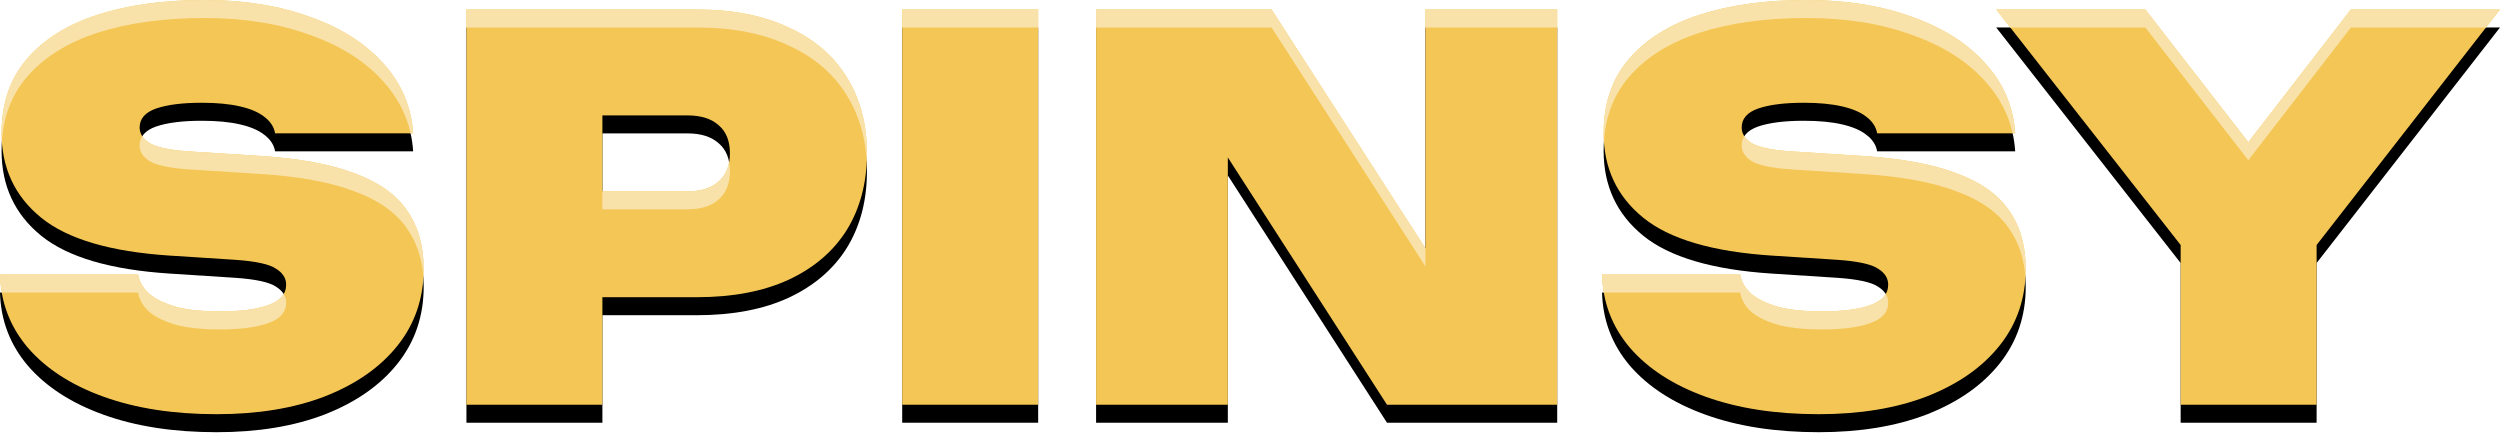
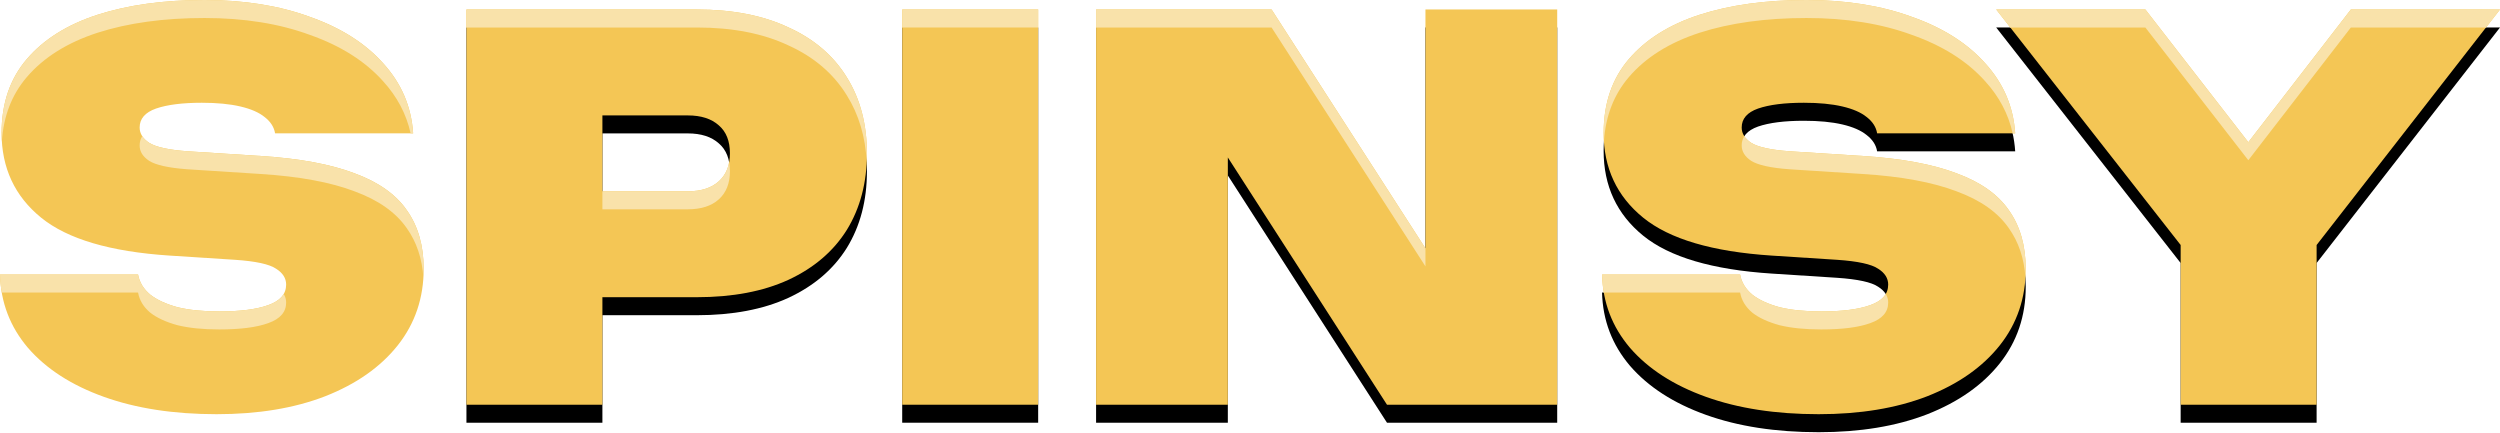
<svg xmlns="http://www.w3.org/2000/svg" width="127" height="22" viewBox="0 0 127 22" fill="none">
-   <path d="M0 14.862H7.014C7.085 15.255 7.29 15.594 7.63 15.879C7.969 16.147 8.433 16.361 9.022 16.522C9.611 16.665 10.316 16.736 11.136 16.736C12.207 16.736 13.037 16.629 13.626 16.415C14.233 16.2 14.536 15.852 14.536 15.371C14.536 15.049 14.367 14.782 14.028 14.568C13.689 14.335 12.993 14.184 11.94 14.112L8.62 13.898C5.604 13.702 3.427 13.059 2.088 11.971C0.75 10.882 0.08 9.445 0.08 7.661C0.08 6.162 0.509 4.912 1.365 3.913C2.222 2.913 3.418 2.164 4.953 1.664C6.505 1.164 8.317 0.915 10.387 0.915C12.404 0.915 14.188 1.2 15.741 1.771C17.311 2.324 18.552 3.11 19.462 4.127C20.39 5.144 20.899 6.331 20.988 7.687H13.974C13.921 7.366 13.742 7.09 13.439 6.858C13.153 6.626 12.743 6.447 12.207 6.322C11.672 6.197 11.021 6.135 10.253 6.135C9.271 6.135 8.495 6.233 7.924 6.429C7.371 6.626 7.094 6.947 7.094 7.393C7.094 7.696 7.255 7.955 7.576 8.169C7.915 8.383 8.558 8.526 9.503 8.598L13.251 8.839C15.214 8.964 16.803 9.258 18.017 9.722C19.23 10.168 20.113 10.793 20.667 11.596C21.238 12.399 21.523 13.39 21.523 14.568C21.523 16.049 21.086 17.343 20.212 18.449C19.337 19.556 18.106 20.421 16.517 21.046C14.947 21.653 13.109 21.956 11.003 21.956C8.825 21.956 6.916 21.662 5.274 21.073C3.632 20.484 2.347 19.654 1.419 18.583C0.509 17.512 0.036 16.272 0 14.862Z" fill="black" />
  <path d="M45.832 1.396H52.739V21.474H45.832V1.396Z" fill="black" />
  <path d="M81.384 14.862H88.398C88.469 15.255 88.675 15.594 89.014 15.879C89.353 16.147 89.817 16.361 90.406 16.522C90.995 16.665 91.7 16.736 92.521 16.736C93.591 16.736 94.421 16.629 95.01 16.415C95.617 16.2 95.92 15.852 95.92 15.371C95.92 15.049 95.751 14.782 95.412 14.568C95.073 14.335 94.377 14.184 93.324 14.112L90.004 13.898C86.988 13.702 84.811 13.059 83.472 11.971C82.134 10.882 81.464 9.445 81.464 7.661C81.464 6.162 81.893 4.912 82.749 3.913C83.606 2.913 84.802 2.164 86.337 1.664C87.889 1.164 89.701 0.915 91.771 0.915C93.788 0.915 95.572 1.2 97.125 1.771C98.696 2.324 99.936 3.11 100.846 4.127C101.774 5.144 102.283 6.331 102.372 7.687H95.358C95.305 7.366 95.126 7.09 94.823 6.858C94.537 6.626 94.127 6.447 93.591 6.322C93.056 6.197 92.405 6.135 91.637 6.135C90.656 6.135 89.879 6.233 89.308 6.429C88.755 6.626 88.478 6.947 88.478 7.393C88.478 7.696 88.639 7.955 88.96 8.169C89.299 8.383 89.942 8.526 90.888 8.598L94.635 8.839C96.599 8.964 98.187 9.258 99.401 9.722C100.614 10.168 101.498 10.793 102.051 11.596C102.622 12.399 102.907 13.39 102.907 14.568C102.907 16.049 102.47 17.343 101.596 18.449C100.721 19.556 99.49 20.421 97.901 21.046C96.331 21.653 94.493 21.956 92.387 21.956C90.209 21.956 88.3 21.662 86.658 21.073C85.016 20.484 83.731 19.654 82.803 18.583C81.893 17.512 81.42 16.272 81.384 14.862Z" fill="black" />
  <path fill-rule="evenodd" clip-rule="evenodd" d="M35.394 1.396C37.214 1.396 38.767 1.7 40.052 2.307C41.355 2.896 42.345 3.743 43.023 4.85C43.701 5.938 44.04 7.223 44.04 8.705C44.04 10.186 43.701 11.48 43.023 12.586C42.345 13.675 41.355 14.523 40.052 15.13C38.767 15.719 37.214 16.013 35.394 16.013H30.602V21.474H23.695V1.396H35.394ZM36.518 10.124C36.143 10.463 35.617 10.632 34.938 10.632H30.602V6.777H34.938C35.617 6.777 36.143 6.947 36.518 7.286C36.893 7.607 37.08 8.08 37.08 8.705C37.08 9.312 36.893 9.784 36.518 10.124Z" fill="black" />
  <path d="M72.413 1.396H79.106V21.474H70.459L62.374 8.913V21.474H55.681V1.396H64.596L72.413 13.532V1.396Z" fill="black" />
  <path d="M117.684 21.474H110.777V13.361L101.407 1.396H108.984L114.214 8.14L119.424 1.396H127L117.684 13.361V21.474Z" fill="black" />
  <path d="M0 13.947H7.014C7.085 14.34 7.29 14.679 7.63 14.965C7.969 15.232 8.433 15.447 9.022 15.607C9.611 15.75 10.316 15.821 11.136 15.821C12.207 15.821 13.037 15.714 13.626 15.5C14.233 15.286 14.536 14.938 14.536 14.456C14.536 14.135 14.367 13.867 14.028 13.653C13.689 13.421 12.993 13.269 11.94 13.198L8.62 12.984C5.604 12.787 3.427 12.145 2.088 11.056C0.75 9.968 0.08 8.531 0.08 6.746C0.08 5.247 0.509 3.998 1.365 2.998C2.222 1.999 3.418 1.249 4.953 0.75C6.505 0.25 8.317 0 10.387 0C12.404 0 14.188 0.286 15.741 0.857C17.311 1.41 18.552 2.195 19.462 3.212C20.39 4.23 20.899 5.417 20.988 6.773H13.974C13.921 6.452 13.742 6.175 13.439 5.943C13.153 5.711 12.743 5.533 12.207 5.408C11.672 5.283 11.021 5.22 10.253 5.22C9.271 5.22 8.495 5.318 7.924 5.515C7.371 5.711 7.094 6.032 7.094 6.478C7.094 6.782 7.255 7.041 7.576 7.255C7.915 7.469 8.558 7.612 9.503 7.683L13.251 7.924C15.214 8.049 16.803 8.343 18.017 8.807C19.23 9.254 20.113 9.878 20.667 10.681C21.238 11.485 21.523 12.475 21.523 13.653C21.523 15.134 21.086 16.428 20.212 17.535C19.337 18.641 18.106 19.507 16.517 20.131C14.947 20.738 13.109 21.041 11.003 21.041C8.825 21.041 6.916 20.747 5.274 20.158C3.632 19.569 2.347 18.739 1.419 17.669C0.509 16.598 0.036 15.357 0 13.947Z" fill="#F4C655" />
  <path d="M45.832 0.482H52.739V20.56H45.832V0.482Z" fill="#F4C655" />
  <path d="M81.384 13.947H88.398C88.469 14.34 88.675 14.679 89.014 14.965C89.353 15.232 89.817 15.447 90.406 15.607C90.995 15.75 91.7 15.821 92.521 15.821C93.591 15.821 94.421 15.714 95.01 15.5C95.617 15.286 95.92 14.938 95.92 14.456C95.92 14.135 95.751 13.867 95.412 13.653C95.073 13.421 94.377 13.269 93.324 13.198L90.004 12.984C86.988 12.787 84.811 12.145 83.472 11.056C82.134 9.968 81.464 8.531 81.464 6.746C81.464 5.247 81.893 3.998 82.749 2.998C83.606 1.999 84.802 1.249 86.337 0.75C87.889 0.25 89.701 0 91.771 0C93.788 0 95.572 0.286 97.125 0.857C98.696 1.41 99.936 2.195 100.846 3.212C101.774 4.23 102.283 5.417 102.372 6.773H95.358C95.305 6.452 95.126 6.175 94.823 5.943C94.537 5.711 94.127 5.533 93.591 5.408C93.056 5.283 92.405 5.22 91.637 5.22C90.656 5.22 89.879 5.318 89.308 5.515C88.755 5.711 88.478 6.032 88.478 6.478C88.478 6.782 88.639 7.041 88.96 7.255C89.299 7.469 89.942 7.612 90.888 7.683L94.635 7.924C96.599 8.049 98.187 8.343 99.401 8.807C100.614 9.254 101.498 9.878 102.051 10.681C102.622 11.485 102.907 12.475 102.907 13.653C102.907 15.134 102.47 16.428 101.596 17.535C100.721 18.641 99.49 19.507 97.901 20.131C96.331 20.738 94.493 21.041 92.387 21.041C90.209 21.041 88.3 20.747 86.658 20.158C85.016 19.569 83.731 18.739 82.803 17.669C81.893 16.598 81.42 15.357 81.384 13.947Z" fill="#F4C655" />
  <path fill-rule="evenodd" clip-rule="evenodd" d="M35.394 0.482C37.214 0.482 38.767 0.785 40.052 1.392C41.355 1.981 42.345 2.829 43.023 3.935C43.701 5.024 44.04 6.309 44.04 7.79C44.04 9.271 43.701 10.565 43.023 11.672C42.345 12.761 41.355 13.608 40.052 14.215C38.767 14.804 37.214 15.098 35.394 15.098H30.602V20.56H23.695V0.482H35.394ZM36.518 9.209C36.143 9.548 35.617 9.718 34.938 9.718H30.602V5.863H34.938C35.617 5.863 36.143 6.032 36.518 6.371C36.893 6.693 37.08 7.166 37.08 7.79C37.08 8.397 36.893 8.87 36.518 9.209Z" fill="#F4C655" />
  <path d="M72.413 0.482H79.106V20.56H70.459L62.374 7.998V20.56H55.681V0.482H64.596L72.413 12.618V0.482Z" fill="#F4C655" />
  <path d="M117.684 20.56H110.777V12.446L101.407 0.482H108.984L114.214 7.225L119.424 0.482H127L117.684 12.446V20.56Z" fill="#F4C655" />
  <path d="M7.014 13.947H0C0.008 14.261 0.037 14.566 0.089 14.862H7.014C7.085 15.255 7.29 15.594 7.63 15.88C7.969 16.147 8.433 16.361 9.022 16.522C9.611 16.665 10.316 16.736 11.136 16.736C12.207 16.736 13.037 16.629 13.626 16.415C14.233 16.201 14.536 15.853 14.536 15.371C14.536 15.212 14.495 15.067 14.412 14.934C14.271 15.176 14.009 15.365 13.626 15.5C13.037 15.714 12.207 15.821 11.136 15.821C10.316 15.821 9.611 15.75 9.022 15.607C8.433 15.447 7.969 15.232 7.63 14.965C7.29 14.679 7.085 14.34 7.014 13.947Z" fill="#F9E2AA" />
  <path d="M21.509 14.116C21.518 13.964 21.523 13.809 21.523 13.653C21.523 12.475 21.238 11.485 20.667 10.681C20.113 9.878 19.23 9.254 18.017 8.807C16.803 8.343 15.214 8.049 13.251 7.924L9.503 7.683C8.558 7.612 7.915 7.469 7.576 7.255C7.423 7.153 7.307 7.041 7.226 6.919C7.138 7.057 7.094 7.215 7.094 7.393C7.094 7.697 7.255 7.955 7.576 8.17C7.915 8.384 8.558 8.527 9.503 8.598L13.251 8.839C15.214 8.964 16.803 9.258 18.017 9.722C19.23 10.168 20.113 10.793 20.667 11.596C21.163 12.294 21.444 13.134 21.509 14.116Z" fill="#F9E2AA" />
  <path d="M20.859 6.773C20.641 5.791 20.175 4.909 19.462 4.127C18.552 3.11 17.311 2.325 15.741 1.772C14.188 1.2 12.404 0.915 10.387 0.915C8.317 0.915 6.505 1.165 4.953 1.664C3.418 2.164 2.222 2.914 1.365 3.913C0.599 4.807 0.176 5.9 0.095 7.193C0.085 7.046 0.08 6.897 0.08 6.746C0.08 5.247 0.509 3.998 1.365 2.998C2.222 1.999 3.418 1.249 4.953 0.75C6.505 0.25 8.317 0 10.387 0C12.404 0 14.188 0.286 15.741 0.857C17.311 1.41 18.552 2.195 19.462 3.212C20.39 4.23 20.899 5.417 20.988 6.773H20.859Z" fill="#F9E2AA" />
-   <path d="M52.739 0.482H45.832V1.397H52.739V0.482Z" fill="#F9E2AA" />
+   <path d="M52.739 0.482H45.832V1.397H52.739Z" fill="#F9E2AA" />
  <path d="M81.384 13.947H88.398C88.469 14.34 88.675 14.679 89.014 14.965C89.353 15.232 89.817 15.447 90.406 15.607C90.995 15.75 91.7 15.821 92.521 15.821C93.591 15.821 94.421 15.714 95.01 15.5C95.393 15.365 95.655 15.176 95.797 14.934C95.879 15.067 95.92 15.212 95.92 15.371C95.92 15.853 95.617 16.201 95.01 16.415C94.421 16.629 93.591 16.736 92.521 16.736C91.7 16.736 90.995 16.665 90.406 16.522C89.817 16.361 89.353 16.147 89.014 15.88C88.675 15.594 88.469 15.255 88.398 14.862H81.473C81.421 14.566 81.392 14.261 81.384 13.947Z" fill="#F9E2AA" />
  <path d="M102.893 14.116C102.903 13.964 102.907 13.809 102.907 13.653C102.907 12.475 102.622 11.485 102.051 10.681C101.498 9.878 100.614 9.254 99.401 8.807C98.187 8.343 96.599 8.049 94.635 7.924L90.888 7.683C89.942 7.612 89.299 7.469 88.96 7.255C88.807 7.153 88.691 7.041 88.611 6.919C88.522 7.057 88.478 7.215 88.478 7.393C88.478 7.697 88.639 7.955 88.96 8.17C89.299 8.384 89.942 8.527 90.888 8.598L94.635 8.839C96.599 8.964 98.187 9.258 99.401 9.722C100.614 10.168 101.498 10.793 102.051 11.596C102.547 12.294 102.828 13.134 102.893 14.116Z" fill="#F9E2AA" />
  <path d="M102.243 6.773C102.025 5.791 101.559 4.909 100.846 4.127C99.936 3.11 98.696 2.325 97.125 1.772C95.572 1.2 93.788 0.915 91.771 0.915C89.701 0.915 87.889 1.165 86.337 1.664C84.802 2.164 83.606 2.914 82.749 3.913C81.984 4.807 81.56 5.9 81.479 7.193C81.469 7.046 81.464 6.897 81.464 6.746C81.464 5.247 81.893 3.998 82.749 2.998C83.606 1.999 84.802 1.249 86.337 0.75C87.889 0.25 89.701 0 91.771 0C93.788 0 95.572 0.286 97.125 0.857C98.696 1.41 99.936 2.195 100.846 3.212C101.774 4.23 102.283 5.417 102.372 6.773H102.243Z" fill="#F9E2AA" />
  <path d="M40.052 1.392C38.767 0.785 37.214 0.482 35.394 0.482H23.695V1.397H35.394C37.214 1.397 38.767 1.7 40.052 2.307C41.355 2.896 42.345 3.744 43.023 4.85C43.631 5.825 43.966 6.958 44.029 8.248C44.037 8.097 44.04 7.945 44.04 7.79C44.04 6.309 43.701 5.024 43.023 3.935C42.345 2.829 41.355 1.981 40.052 1.392Z" fill="#F9E2AA" />
  <path d="M34.938 9.718C35.617 9.718 36.143 9.548 36.518 9.209C36.794 8.959 36.968 8.637 37.041 8.242C37.067 8.386 37.08 8.54 37.08 8.705C37.08 9.312 36.893 9.785 36.518 10.124C36.143 10.463 35.617 10.633 34.938 10.633H30.602V9.718H34.938Z" fill="#F9E2AA" />
-   <path d="M72.413 0.482H79.106V1.397H72.413V0.482Z" fill="#F9E2AA" />
  <path d="M72.413 12.618L64.596 0.482H55.681V1.397H64.596L72.413 13.532V12.618Z" fill="#F9E2AA" />
  <path d="M102.124 1.397L101.407 0.482H108.984L114.214 7.225L119.424 0.482H127L126.288 1.397H119.424L114.214 8.14L108.984 1.397H102.124Z" fill="#F9E2AA" />
</svg>